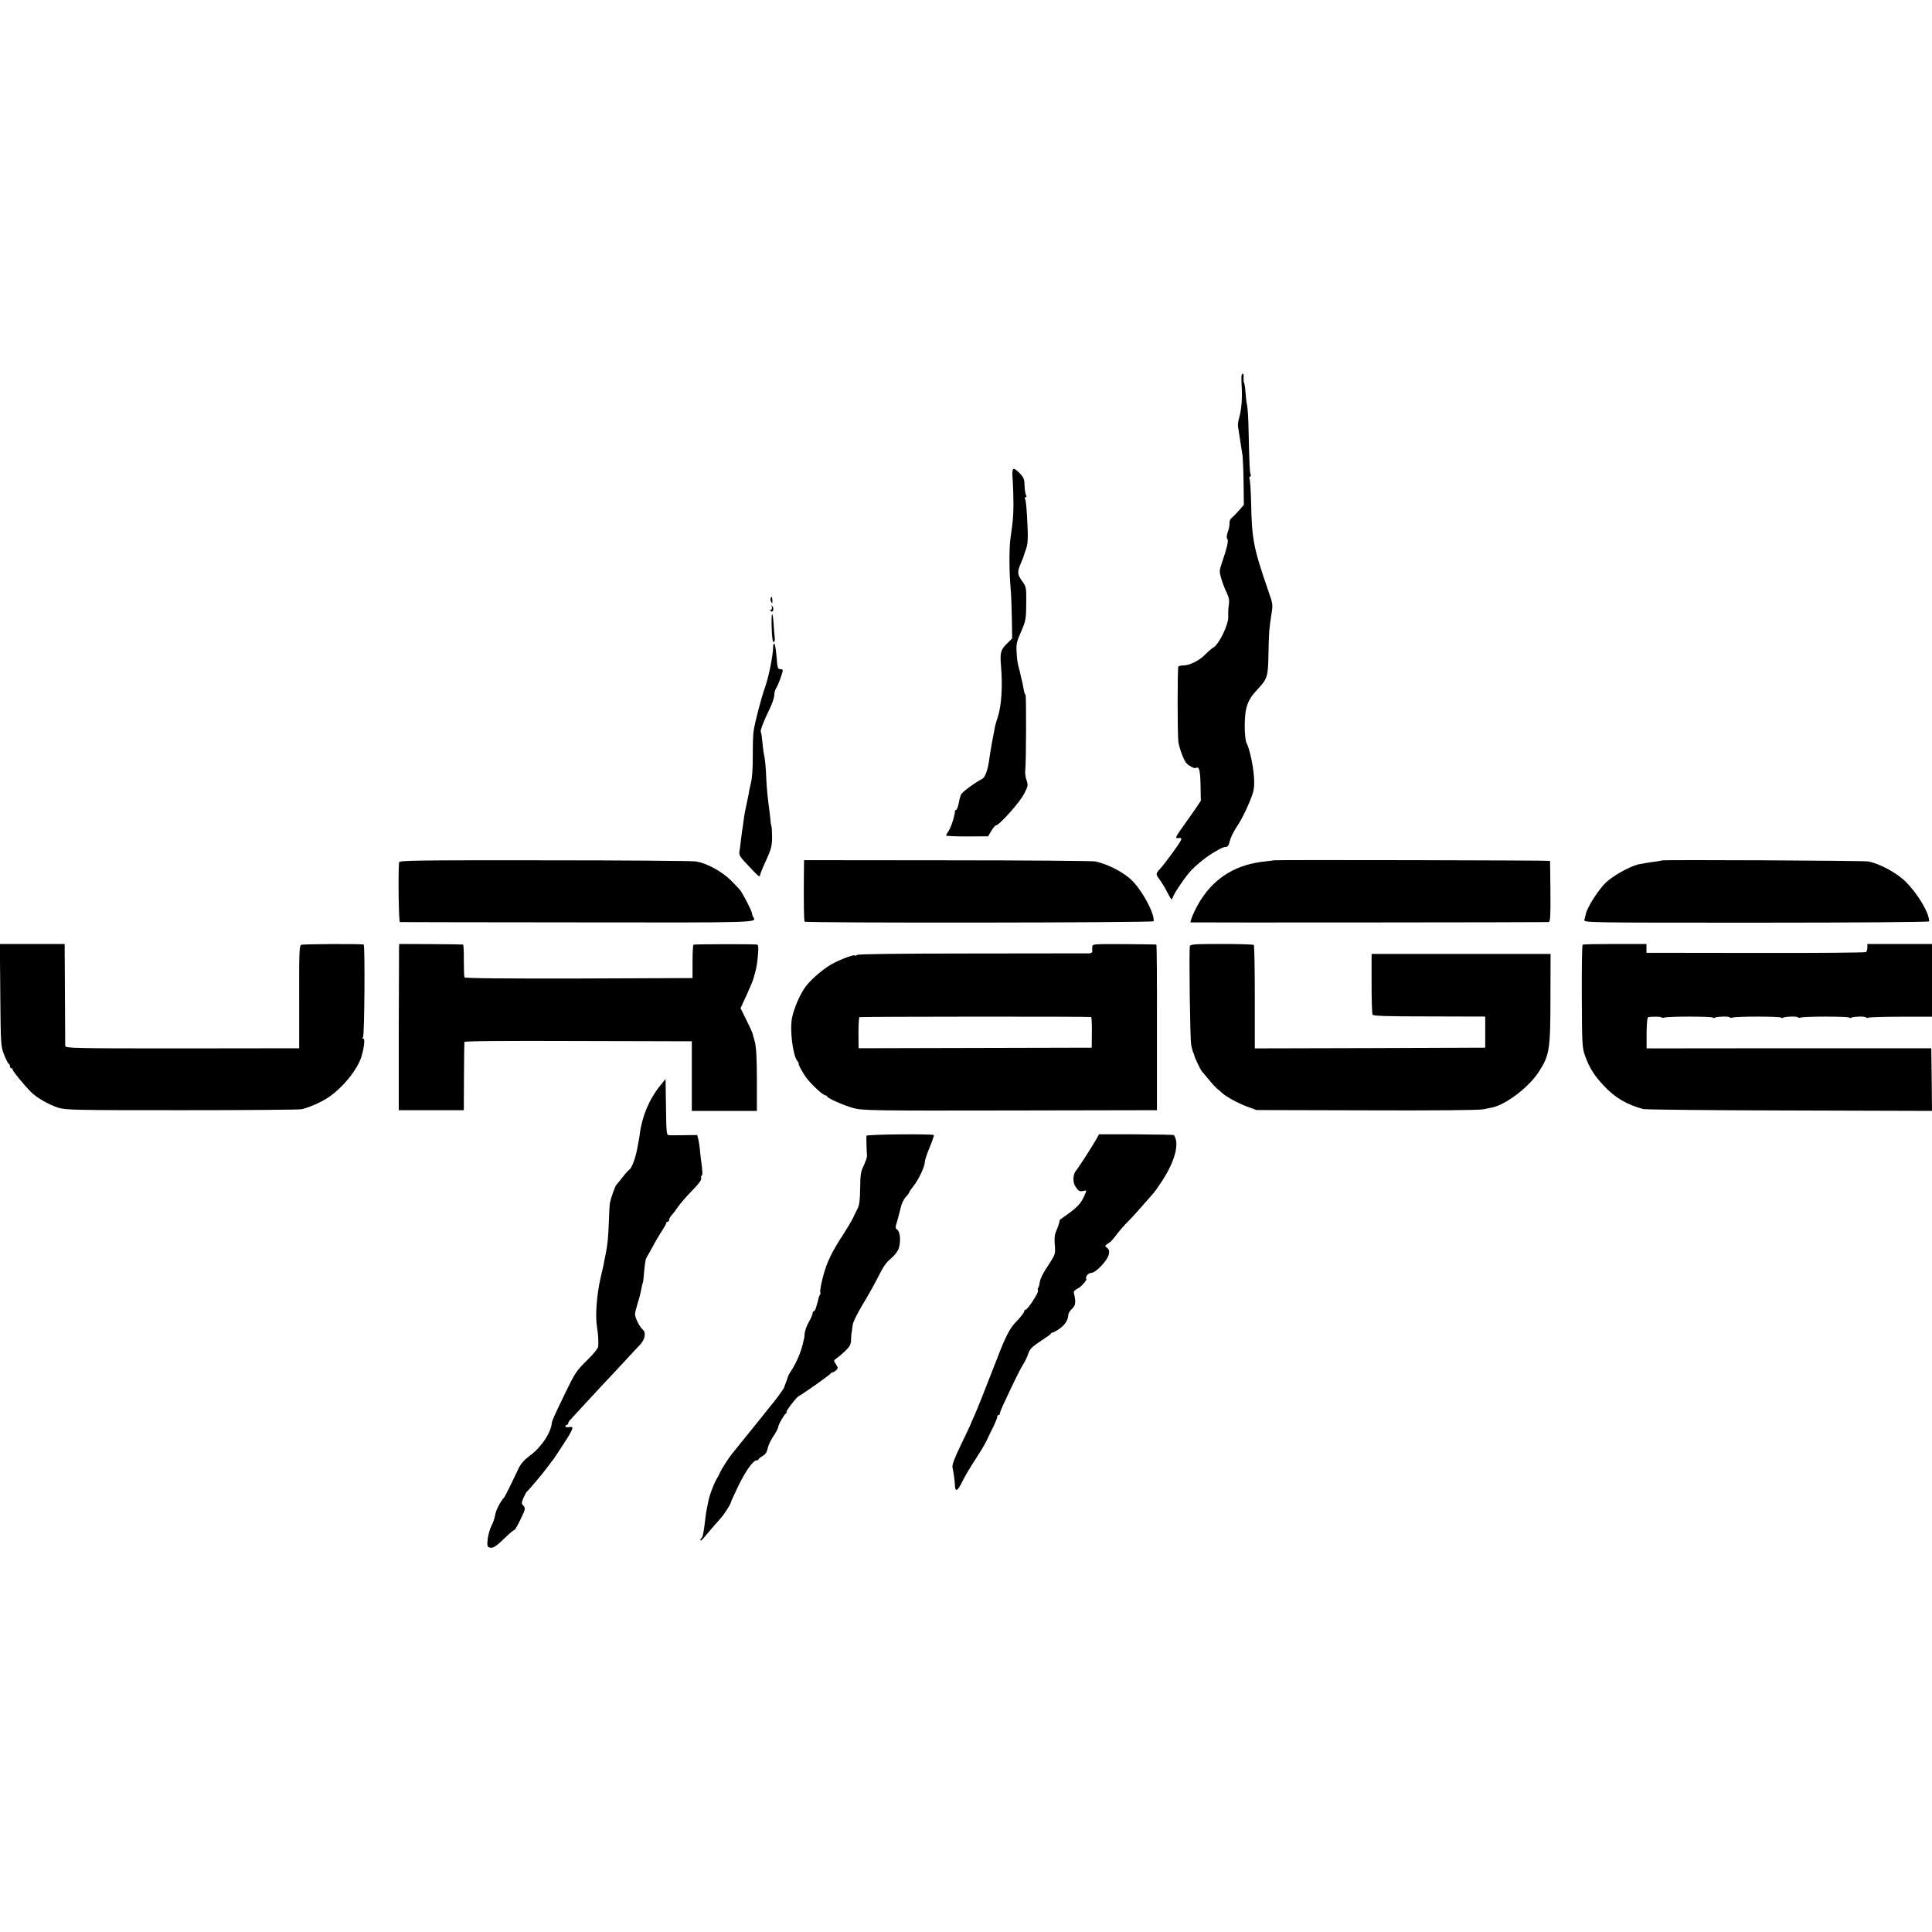
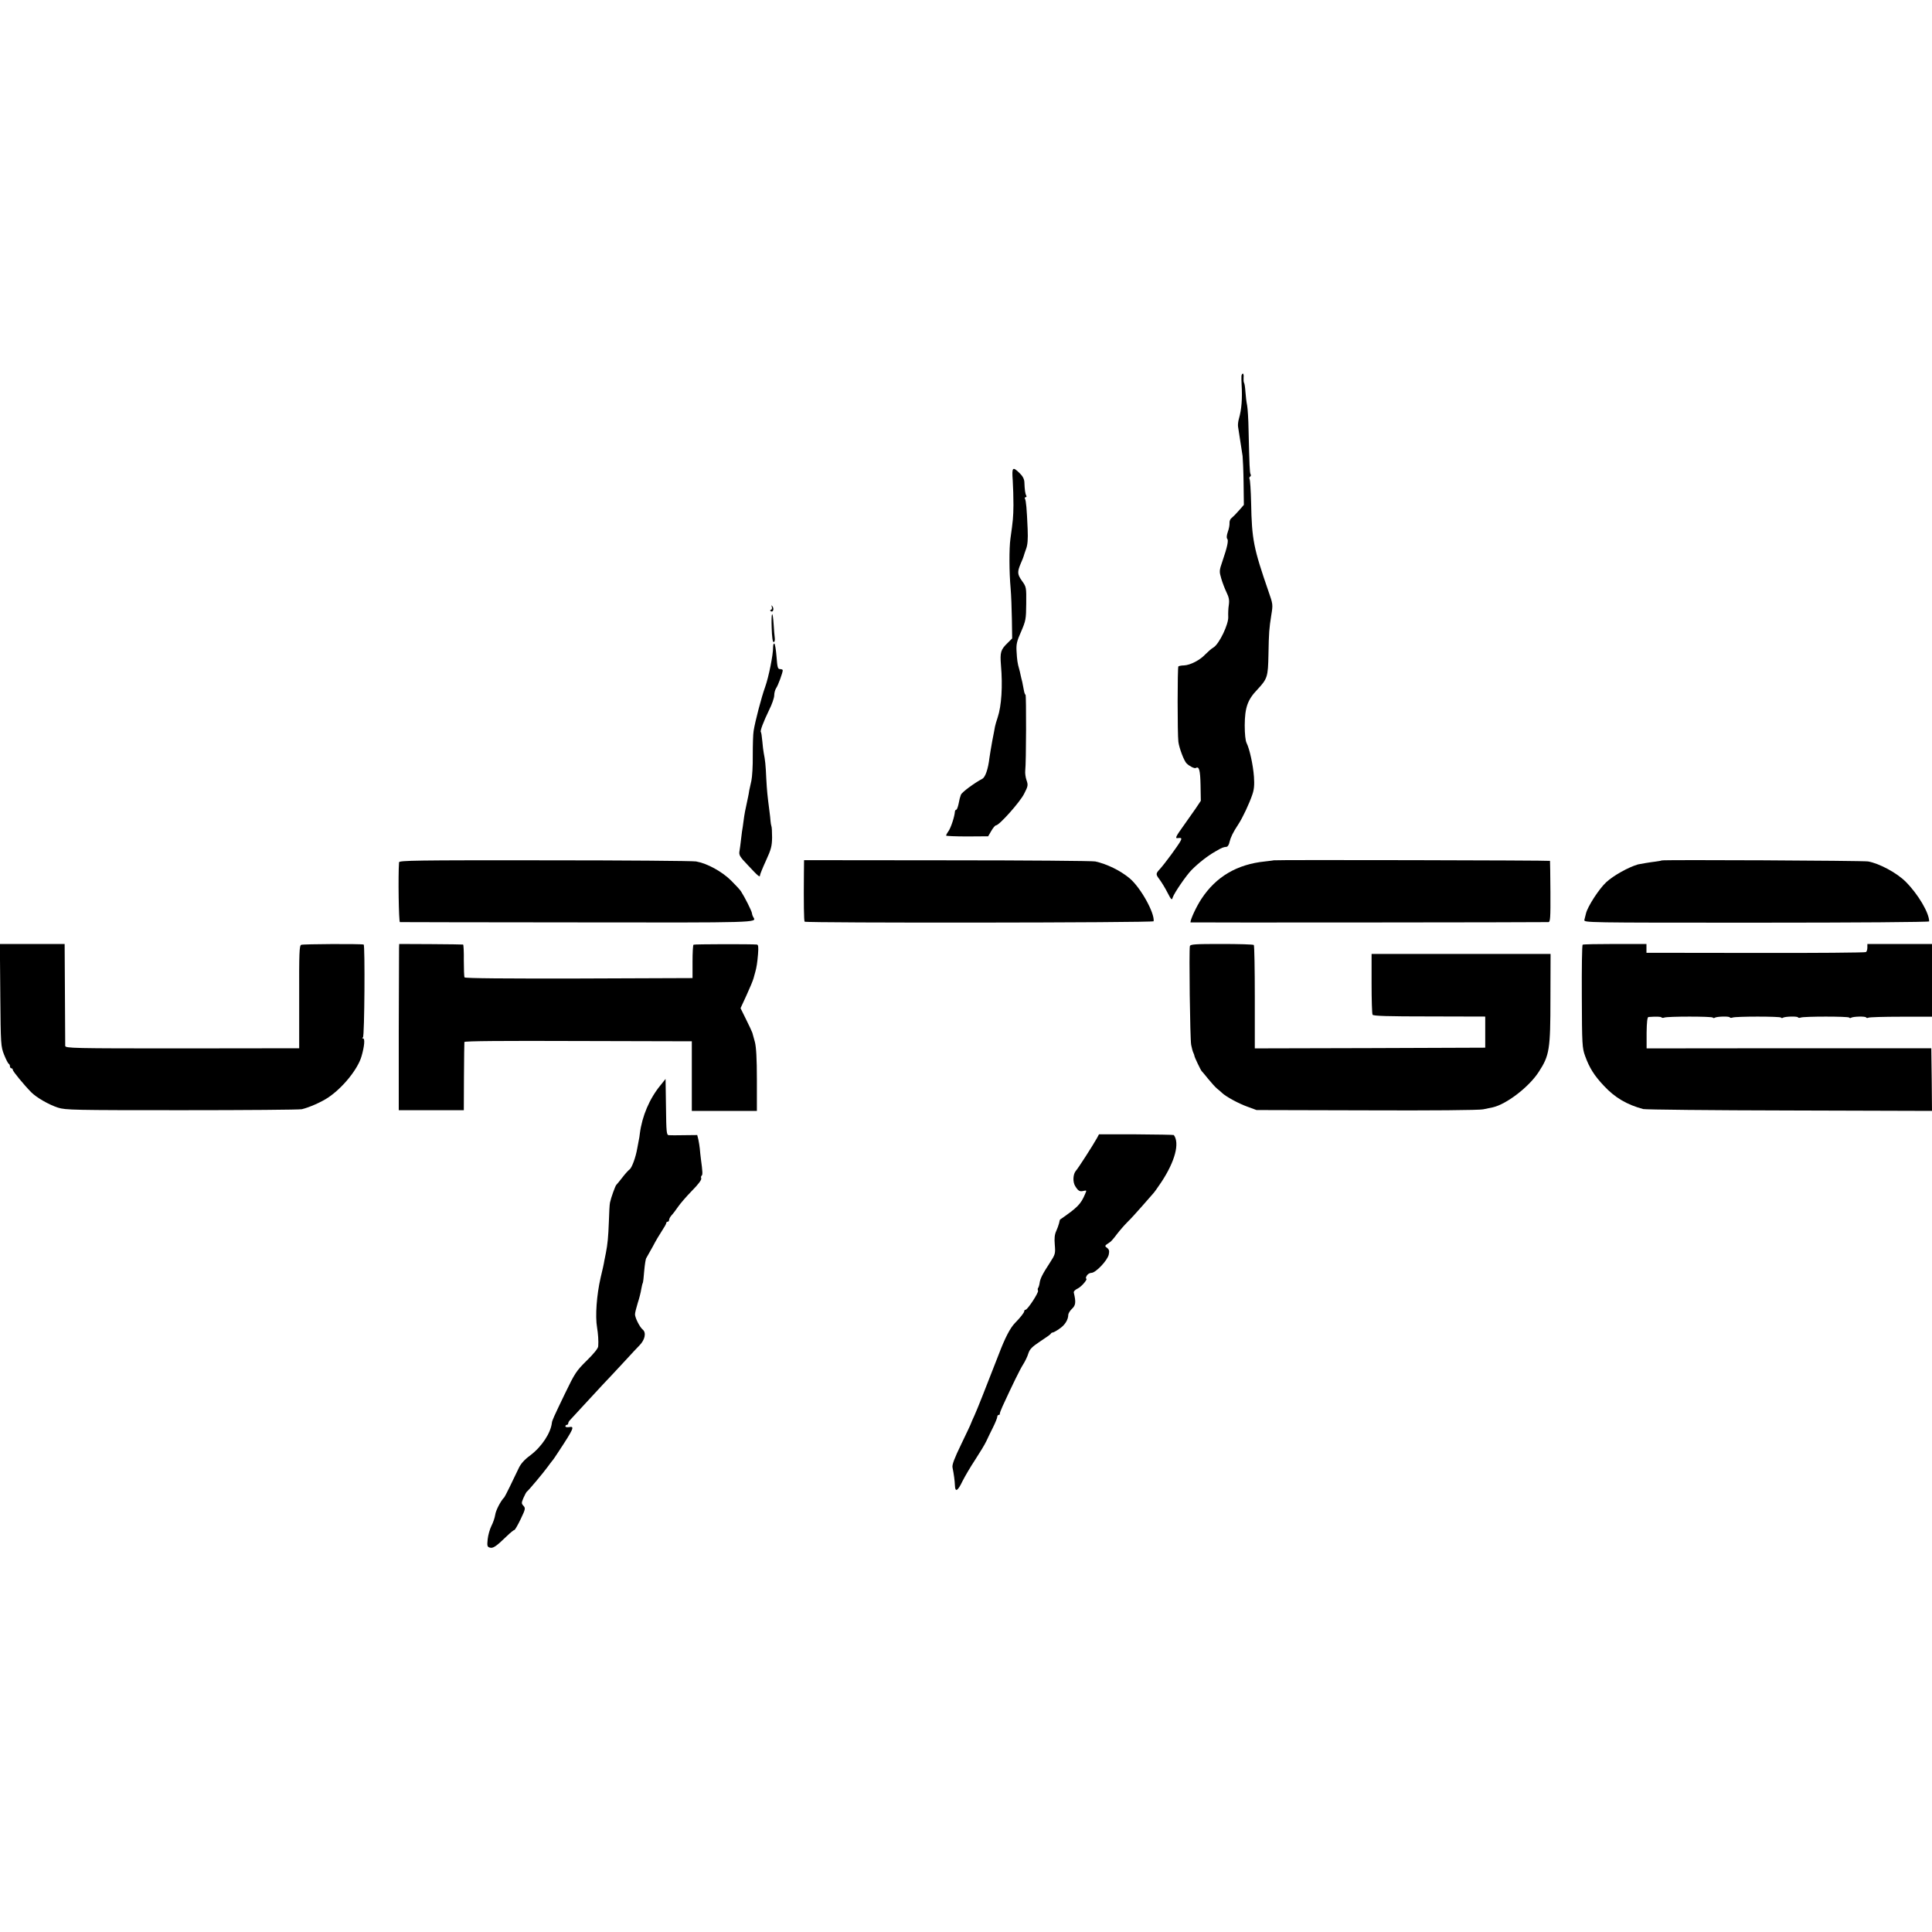
<svg xmlns="http://www.w3.org/2000/svg" version="1.0" width="1360pt" height="1360pt" viewBox="0 0 1360 1360" preserveAspectRatio="xMidYMid meet">
  <g transform="translate(0,1360) scale(0.1,-0.1)" fill="#000000" stroke="none">
    <path d="M8739 10953 c-1 -10 0 -36 1 -58 6 -102 0 -177 -19 -243 -5 -17 -8 -42 -6 -55 6 -36 26 -169 32 -207 2 -19 6 -104 7 -189 l2 -155 -35 -40 c-20 -23 -43 -46 -52 -53 -9 -6 -15 -22 -14 -35 1 -13 -4 -41 -12 -62 -8 -23 -10 -43 -4 -49 10 -10 1 -56 -33 -155 -24 -70 -24 -74 -9 -125 8 -28 25 -72 37 -97 17 -35 21 -55 16 -89 -4 -24 -5 -61 -4 -82 4 -51 -63 -191 -103 -216 -16 -9 -41 -32 -58 -49 -38 -41 -106 -76 -150 -78 -18 0 -36 -4 -40 -7 -7 -8 -7 -478 0 -531 6 -45 40 -135 58 -152 19 -19 56 -38 65 -32 23 14 31 -16 33 -120 l2 -111 -36 -54 c-21 -30 -63 -89 -93 -132 -44 -61 -52 -78 -38 -77 32 4 35 1 23 -22 -18 -33 -108 -155 -141 -192 -34 -37 -34 -39 -4 -79 13 -18 38 -58 54 -90 27 -52 31 -56 37 -35 11 33 96 157 134 195 49 49 110 97 166 129 50 29 54 30 79 33 8 0 18 16 21 34 8 33 24 67 63 126 30 46 76 144 97 206 13 37 16 69 12 127 -6 83 -31 197 -52 238 -8 16 -13 63 -13 125 1 124 20 179 88 250 72 77 76 91 79 245 3 162 5 183 20 280 12 73 12 77 -19 165 -106 307 -118 365 -123 626 -2 86 -7 161 -11 167 -3 6 -2 13 4 17 6 4 7 11 3 17 -6 11 -8 55 -14 313 -1 72 -6 149 -10 171 -5 23 -10 66 -12 96 -2 30 -6 59 -10 64 -3 6 -4 22 -3 37 2 15 -1 27 -5 27 -5 0 -9 -8 -10 -17z" />
    <path d="M7129 10218 c3 -46 5 -123 5 -173 -1 -86 -3 -108 -21 -235 -10 -70 -9 -240 1 -350 4 -47 8 -146 9 -220 l2 -134 -31 -31 c-50 -48 -55 -66 -48 -157 13 -147 4 -287 -23 -368 -8 -24 -17 -53 -19 -65 -2 -11 -10 -56 -19 -100 -8 -44 -17 -98 -20 -120 -9 -78 -29 -136 -50 -147 -58 -31 -145 -95 -151 -113 -3 -11 -7 -22 -8 -25 -1 -3 -5 -22 -9 -42 -5 -21 -11 -38 -16 -38 -4 0 -8 -6 -9 -12 -2 -35 -28 -115 -46 -140 -9 -12 -16 -26 -16 -30 0 -3 67 -6 148 -6 l148 1 22 38 c13 22 27 39 33 39 23 0 169 164 198 222 28 54 29 62 17 96 -7 20 -11 51 -9 67 7 56 8 535 2 535 -4 0 -9 15 -12 33 -3 17 -8 43 -11 57 -4 14 -9 36 -12 50 -3 14 -7 33 -10 42 -11 36 -15 65 -18 122 -3 50 1 71 32 140 33 77 35 87 36 197 1 115 1 117 -30 160 -33 47 -34 62 -8 124 10 22 19 45 20 50 1 6 9 28 17 51 11 29 14 69 11 140 -6 140 -11 201 -19 213 -3 6 -1 11 5 11 6 0 8 5 4 12 -7 12 -11 39 -13 94 -1 21 -11 42 -33 63 -50 49 -56 43 -49 -51z" />
-     <path d="M5425 9390 c-3 -5 -2 -18 4 -27 7 -14 9 -12 8 10 -2 30 -3 31 -12 17z" />
    <path d="M5433 9328 c3 -9 1 -18 -6 -21 -8 -2 -8 -5 0 -10 15 -9 23 17 11 34 -8 11 -9 11 -5 -3z" />
    <path d="M5432 9182 c2 -67 7 -102 14 -102 6 0 10 12 8 28 -2 15 -6 58 -8 95 -7 108 -18 93 -14 -21z" />
    <path d="M5442 9043 c1 -50 -31 -210 -56 -279 -26 -72 -70 -240 -81 -309 -4 -22 -6 -99 -6 -172 1 -73 -4 -154 -10 -180 -6 -26 -13 -57 -15 -68 -1 -11 -5 -31 -8 -45 -22 -102 -25 -116 -32 -170 -3 -25 -8 -58 -11 -75 -2 -16 -6 -46 -8 -65 -2 -19 -6 -50 -9 -68 -6 -31 -1 -40 61 -105 70 -75 83 -86 83 -68 0 6 19 53 42 103 37 80 42 103 43 163 0 39 -2 75 -5 80 -2 6 -5 21 -6 35 -1 14 -4 46 -8 73 -14 109 -17 136 -22 227 -4 94 -8 131 -18 180 -3 14 -7 51 -10 84 -3 32 -7 60 -10 63 -7 7 18 72 58 155 20 39 36 86 36 103 0 17 6 39 13 50 14 19 47 110 47 127 0 4 -8 8 -19 8 -16 0 -19 11 -25 90 -4 50 -11 90 -16 90 -5 0 -8 -12 -8 -27z" />
    <path d="M2809 7530 c-7 -93 -2 -420 6 -421 6 0 567 -2 1249 -2 1275 -2 1263 -2 1240 35 -5 7 -10 21 -11 31 -3 17 -50 111 -76 151 -6 11 -39 46 -71 78 -65 64 -168 120 -246 134 -25 4 -505 8 -1067 8 -903 1 -1023 -1 -1024 -14z" />
-     <path d="M5659 7455 c-2 -213 0 -337 5 -343 11 -10 2456 -8 2457 3 7 60 -93 239 -170 303 -65 54 -159 100 -241 118 -19 4 -488 8 -1042 8 l-1008 1 -1 -90z" />
+     <path d="M5659 7455 c-2 -213 0 -337 5 -343 11 -10 2456 -8 2457 3 7 60 -93 239 -170 303 -65 54 -159 100 -241 118 -19 4 -488 8 -1042 8 l-1008 1 -1 -90" />
    <path d="M8967 7544 c-1 -1 -29 -4 -62 -8 -197 -20 -345 -107 -448 -264 -35 -53 -77 -143 -77 -165 0 -2 2493 0 2520 2 13 1 15 30 14 214 -1 116 -2 214 -3 217 -1 4 -1939 8 -1944 4z" />
    <path d="M11696 7543 c-1 -2 -20 -5 -42 -8 -35 -4 -112 -17 -124 -20 -68 -20 -172 -78 -223 -125 -50 -46 -132 -172 -143 -221 -3 -13 -8 -33 -11 -44 -4 -20 1 -20 1211 -20 698 0 1216 4 1216 9 0 60 -78 192 -165 279 -63 63 -186 129 -265 143 -39 6 -1448 13 -1454 7z" />
    <path d="M2 6595 c3 -351 4 -361 27 -420 13 -33 28 -61 32 -63 5 -2 9 -10 9 -18 0 -8 5 -14 10 -14 6 0 10 -5 10 -11 0 -10 77 -104 130 -158 37 -37 123 -87 188 -108 53 -17 111 -18 872 -18 448 0 828 3 845 7 54 13 139 51 185 82 103 69 209 200 235 291 20 69 25 125 11 125 -7 0 -8 3 -1 8 11 7 15 651 5 653 -22 6 -428 4 -440 -2 -13 -6 -15 -57 -14 -368 l0 -360 -823 -1 c-773 0 -823 1 -824 18 0 9 -1 174 -2 367 l-2 350 -228 0 -228 0 3 -360z" />
    <path d="M2809 6925 c0 -16 -1 -280 -2 -585 l0 -555 229 0 229 0 1 235 c1 129 2 240 3 245 1 7 273 9 801 7 l800 -2 0 -245 0 -245 229 0 229 0 0 218 c0 154 -5 232 -14 267 -8 28 -16 57 -18 65 -3 8 -22 51 -44 94 l-39 79 42 91 c23 50 46 105 50 121 5 17 9 35 11 40 10 35 15 68 20 128 4 51 2 67 -8 68 -45 4 -440 3 -446 -1 -4 -3 -7 -57 -7 -120 l0 -115 -799 -3 c-513 -1 -802 1 -806 8 -3 5 -5 59 -5 120 1 60 -2 111 -5 111 -3 1 -105 2 -227 3 l-223 1 -1 -30z" />
-     <path d="M7689 6935 c-1 -11 -1 -26 0 -32 1 -7 -8 -13 -21 -14 -13 0 -383 0 -823 -1 -519 0 -804 -4 -812 -10 -7 -6 -13 -8 -13 -5 0 11 -76 -15 -147 -50 -62 -30 -155 -108 -199 -164 -41 -54 -85 -155 -99 -226 -16 -86 6 -263 38 -302 7 -8 11 -16 9 -18 -4 -5 27 -63 52 -97 35 -48 119 -126 135 -126 5 0 11 -4 13 -8 5 -14 119 -64 188 -83 60 -16 139 -18 1099 -16 l1035 2 0 583 c1 320 -1 583 -4 583 -3 1 -105 2 -227 3 -217 1 -223 1 -224 -19z m-8 -494 c3 -1 6 -49 5 -108 l-1 -108 -820 -2 -821 -2 -1 107 c0 59 3 109 7 112 6 4 1608 5 1631 1z" />
    <path d="M8376 6940 c-7 -27 1 -654 9 -695 4 -22 11 -47 15 -55 4 -8 8 -19 8 -23 1 -10 44 -100 51 -107 3 -3 24 -27 46 -55 22 -27 50 -58 62 -68 13 -10 29 -24 36 -31 26 -25 115 -74 177 -96 l65 -24 775 -2 c452 -2 794 1 820 7 25 5 56 12 68 14 97 22 256 144 324 250 75 115 82 157 82 515 l1 315 -630 0 -630 0 0 -208 c0 -115 3 -214 7 -220 5 -9 109 -12 400 -12 l393 -1 0 -109 0 -110 -811 -3 -811 -2 0 360 c0 198 -3 363 -7 368 -4 4 -106 7 -227 7 -187 0 -220 -2 -223 -15z" />
    <path d="M11141 6950 c-5 -3 -7 -167 -6 -365 1 -340 3 -363 23 -418 30 -84 65 -139 132 -210 78 -84 162 -133 277 -164 15 -4 479 -9 1031 -10 l1002 -3 -2 221 -3 220 -1002 0 -1002 -1 0 110 c1 75 5 110 13 111 55 4 88 3 92 -3 3 -4 12 -4 20 -1 23 9 335 9 341 0 2 -4 9 -5 14 -1 15 9 99 11 105 3 2 -5 12 -5 20 -2 23 9 335 9 341 0 2 -4 9 -5 14 -1 15 9 99 11 105 3 2 -5 12 -5 20 -2 23 9 335 9 341 0 2 -4 9 -5 14 -1 16 9 100 11 105 2 3 -5 10 -5 16 -2 6 4 109 7 229 7 l219 0 0 256 0 256 -227 0 -228 0 0 -25 c0 -14 -4 -28 -10 -32 -5 -4 -355 -7 -777 -6 l-768 1 0 31 0 31 -221 0 c-121 0 -224 -2 -228 -5z" />
    <path d="M4649 5960 c-77 -94 -129 -216 -145 -340 -1 -14 -5 -36 -8 -50 -3 -14 -7 -38 -10 -53 -11 -65 -38 -137 -54 -149 -10 -7 -33 -33 -52 -58 -19 -25 -38 -47 -41 -50 -7 -5 -38 -91 -45 -125 -3 -11 -6 -72 -8 -135 -4 -108 -9 -159 -21 -220 -3 -14 -8 -38 -11 -55 -2 -16 -14 -70 -26 -119 -28 -122 -39 -271 -25 -351 7 -42 11 -95 8 -132 0 -14 -32 -53 -80 -100 -74 -73 -84 -88 -154 -233 -80 -166 -90 -189 -92 -205 -8 -72 -71 -168 -150 -228 -46 -34 -70 -62 -85 -95 -39 -83 -95 -197 -100 -202 -24 -23 -60 -92 -64 -123 -3 -21 -15 -56 -27 -79 -11 -22 -23 -64 -26 -93 -5 -47 -3 -54 15 -59 22 -7 44 7 121 82 24 23 47 42 52 42 4 0 24 34 44 76 34 71 35 77 20 94 -15 16 -15 21 0 56 9 21 20 41 24 44 10 6 118 135 146 174 11 16 25 33 30 40 6 6 27 36 46 66 110 167 116 182 74 174 -14 -2 -25 0 -25 6 0 5 5 10 10 10 6 0 10 5 10 11 0 6 6 16 13 23 6 7 49 53 95 103 46 50 107 116 135 146 29 30 95 101 147 157 52 57 102 110 111 119 39 39 50 90 23 112 -21 17 -54 83 -54 107 0 11 9 46 19 79 11 33 22 77 25 98 4 20 8 41 11 44 2 4 7 43 10 87 4 43 10 84 15 89 4 6 24 42 45 80 20 39 50 89 66 113 16 24 29 47 29 53 0 5 5 9 10 9 6 0 10 6 10 13 0 7 8 22 18 33 10 10 30 37 45 59 15 22 59 73 98 113 45 45 69 78 65 87 -3 8 -1 17 3 19 8 6 7 29 -5 116 -3 25 -7 59 -8 75 -2 17 -6 45 -10 63 l-8 32 -91 -1 c-51 -1 -100 -1 -109 0 -16 1 -18 19 -20 198 l-3 198 -36 -45z" />
-     <path d="M6099 5605 c-1 -11 1 -106 4 -140 1 -11 -10 -42 -23 -70 -21 -43 -24 -65 -25 -160 -1 -80 -6 -119 -17 -140 -9 -17 -24 -48 -34 -70 -11 -22 -40 -71 -65 -110 -82 -124 -119 -200 -145 -300 -14 -54 -23 -103 -20 -110 2 -7 2 -16 -2 -19 -3 -4 -7 -13 -9 -21 -3 -15 -4 -19 -18 -67 -4 -16 -11 -28 -16 -28 -5 0 -9 -7 -9 -15 0 -8 -12 -36 -27 -62 -15 -26 -28 -64 -29 -83 -1 -19 -3 -35 -4 -35 -1 0 -3 -9 -5 -19 -12 -63 -49 -152 -88 -209 -10 -15 -20 -33 -21 -40 -2 -7 -8 -25 -14 -40 -7 -16 -12 -31 -12 -34 0 -6 -75 -108 -95 -129 -5 -6 -23 -28 -40 -50 -16 -21 -43 -54 -60 -75 -66 -81 -154 -190 -173 -214 -25 -31 -73 -107 -82 -127 -5 -13 -14 -30 -19 -38 -24 -39 -56 -122 -65 -170 -3 -14 -7 -36 -10 -49 -3 -12 -8 -44 -11 -70 -10 -94 -18 -131 -26 -137 -5 -3 -9 -10 -9 -16 0 -6 9 0 21 13 11 13 39 46 62 73 23 27 49 56 57 65 23 24 71 97 74 113 1 7 26 61 54 119 53 108 104 179 128 179 8 0 14 3 14 8 0 4 13 14 29 23 20 12 30 27 35 54 4 20 22 58 39 83 18 26 34 56 35 67 4 23 41 86 56 97 6 4 7 8 3 8 -11 0 71 107 87 113 19 8 221 150 224 159 2 4 8 8 14 8 5 0 16 7 25 15 13 14 13 18 -3 42 -17 26 -16 27 6 42 13 9 40 32 61 52 31 30 39 45 40 76 0 21 2 47 5 58 2 11 5 34 7 51 2 17 33 80 69 140 37 60 87 150 112 200 32 65 57 101 89 126 26 22 47 50 54 71 15 50 10 115 -10 130 -15 11 -16 16 -1 62 8 28 19 70 25 96 5 25 21 57 34 72 14 14 25 29 25 33 0 3 13 23 30 44 37 47 80 137 80 170 1 14 16 61 35 105 18 44 31 82 29 85 -10 9 -474 5 -475 -5z" />
    <path d="M7721 5587 c-28 -50 -130 -209 -147 -228 -21 -24 -24 -79 -5 -109 21 -34 32 -40 59 -33 22 5 22 4 10 -23 -30 -71 -53 -94 -176 -179 -1 -1 -5 -13 -7 -26 -3 -12 -12 -38 -20 -55 -11 -24 -14 -51 -10 -96 5 -62 4 -67 -34 -126 -53 -81 -69 -113 -73 -145 -2 -14 -7 -29 -10 -33 -4 -3 -4 -12 -1 -20 5 -14 -74 -134 -88 -134 -5 0 -9 -4 -9 -10 0 -10 -27 -44 -66 -84 -33 -34 -69 -103 -112 -216 -100 -257 -152 -389 -173 -435 -13 -27 -23 -52 -24 -55 0 -3 -31 -68 -68 -145 -49 -101 -66 -146 -62 -165 9 -43 16 -94 17 -127 2 -50 20 -39 53 30 17 34 57 102 90 152 32 49 68 108 78 130 10 22 32 67 48 99 16 32 29 65 29 72 0 8 5 14 10 14 6 0 9 3 8 8 -1 4 8 27 19 52 68 148 123 261 145 295 14 22 31 57 37 78 10 31 27 47 84 85 40 26 74 50 75 55 2 4 8 7 12 7 5 0 26 11 47 26 38 25 62 62 63 98 0 10 12 30 26 43 26 24 29 46 13 113 -3 9 9 21 28 30 27 13 75 70 58 70 -3 0 -1 9 5 20 6 11 21 20 33 20 30 0 113 87 122 129 5 25 3 35 -12 47 -19 14 -19 14 23 42 6 4 27 28 46 54 20 26 53 64 74 85 22 21 68 72 104 113 36 41 71 81 78 89 8 8 33 44 58 81 96 146 129 273 87 330 -2 2 -121 4 -265 5 l-262 0 -15 -28z" />
  </g>
</svg>